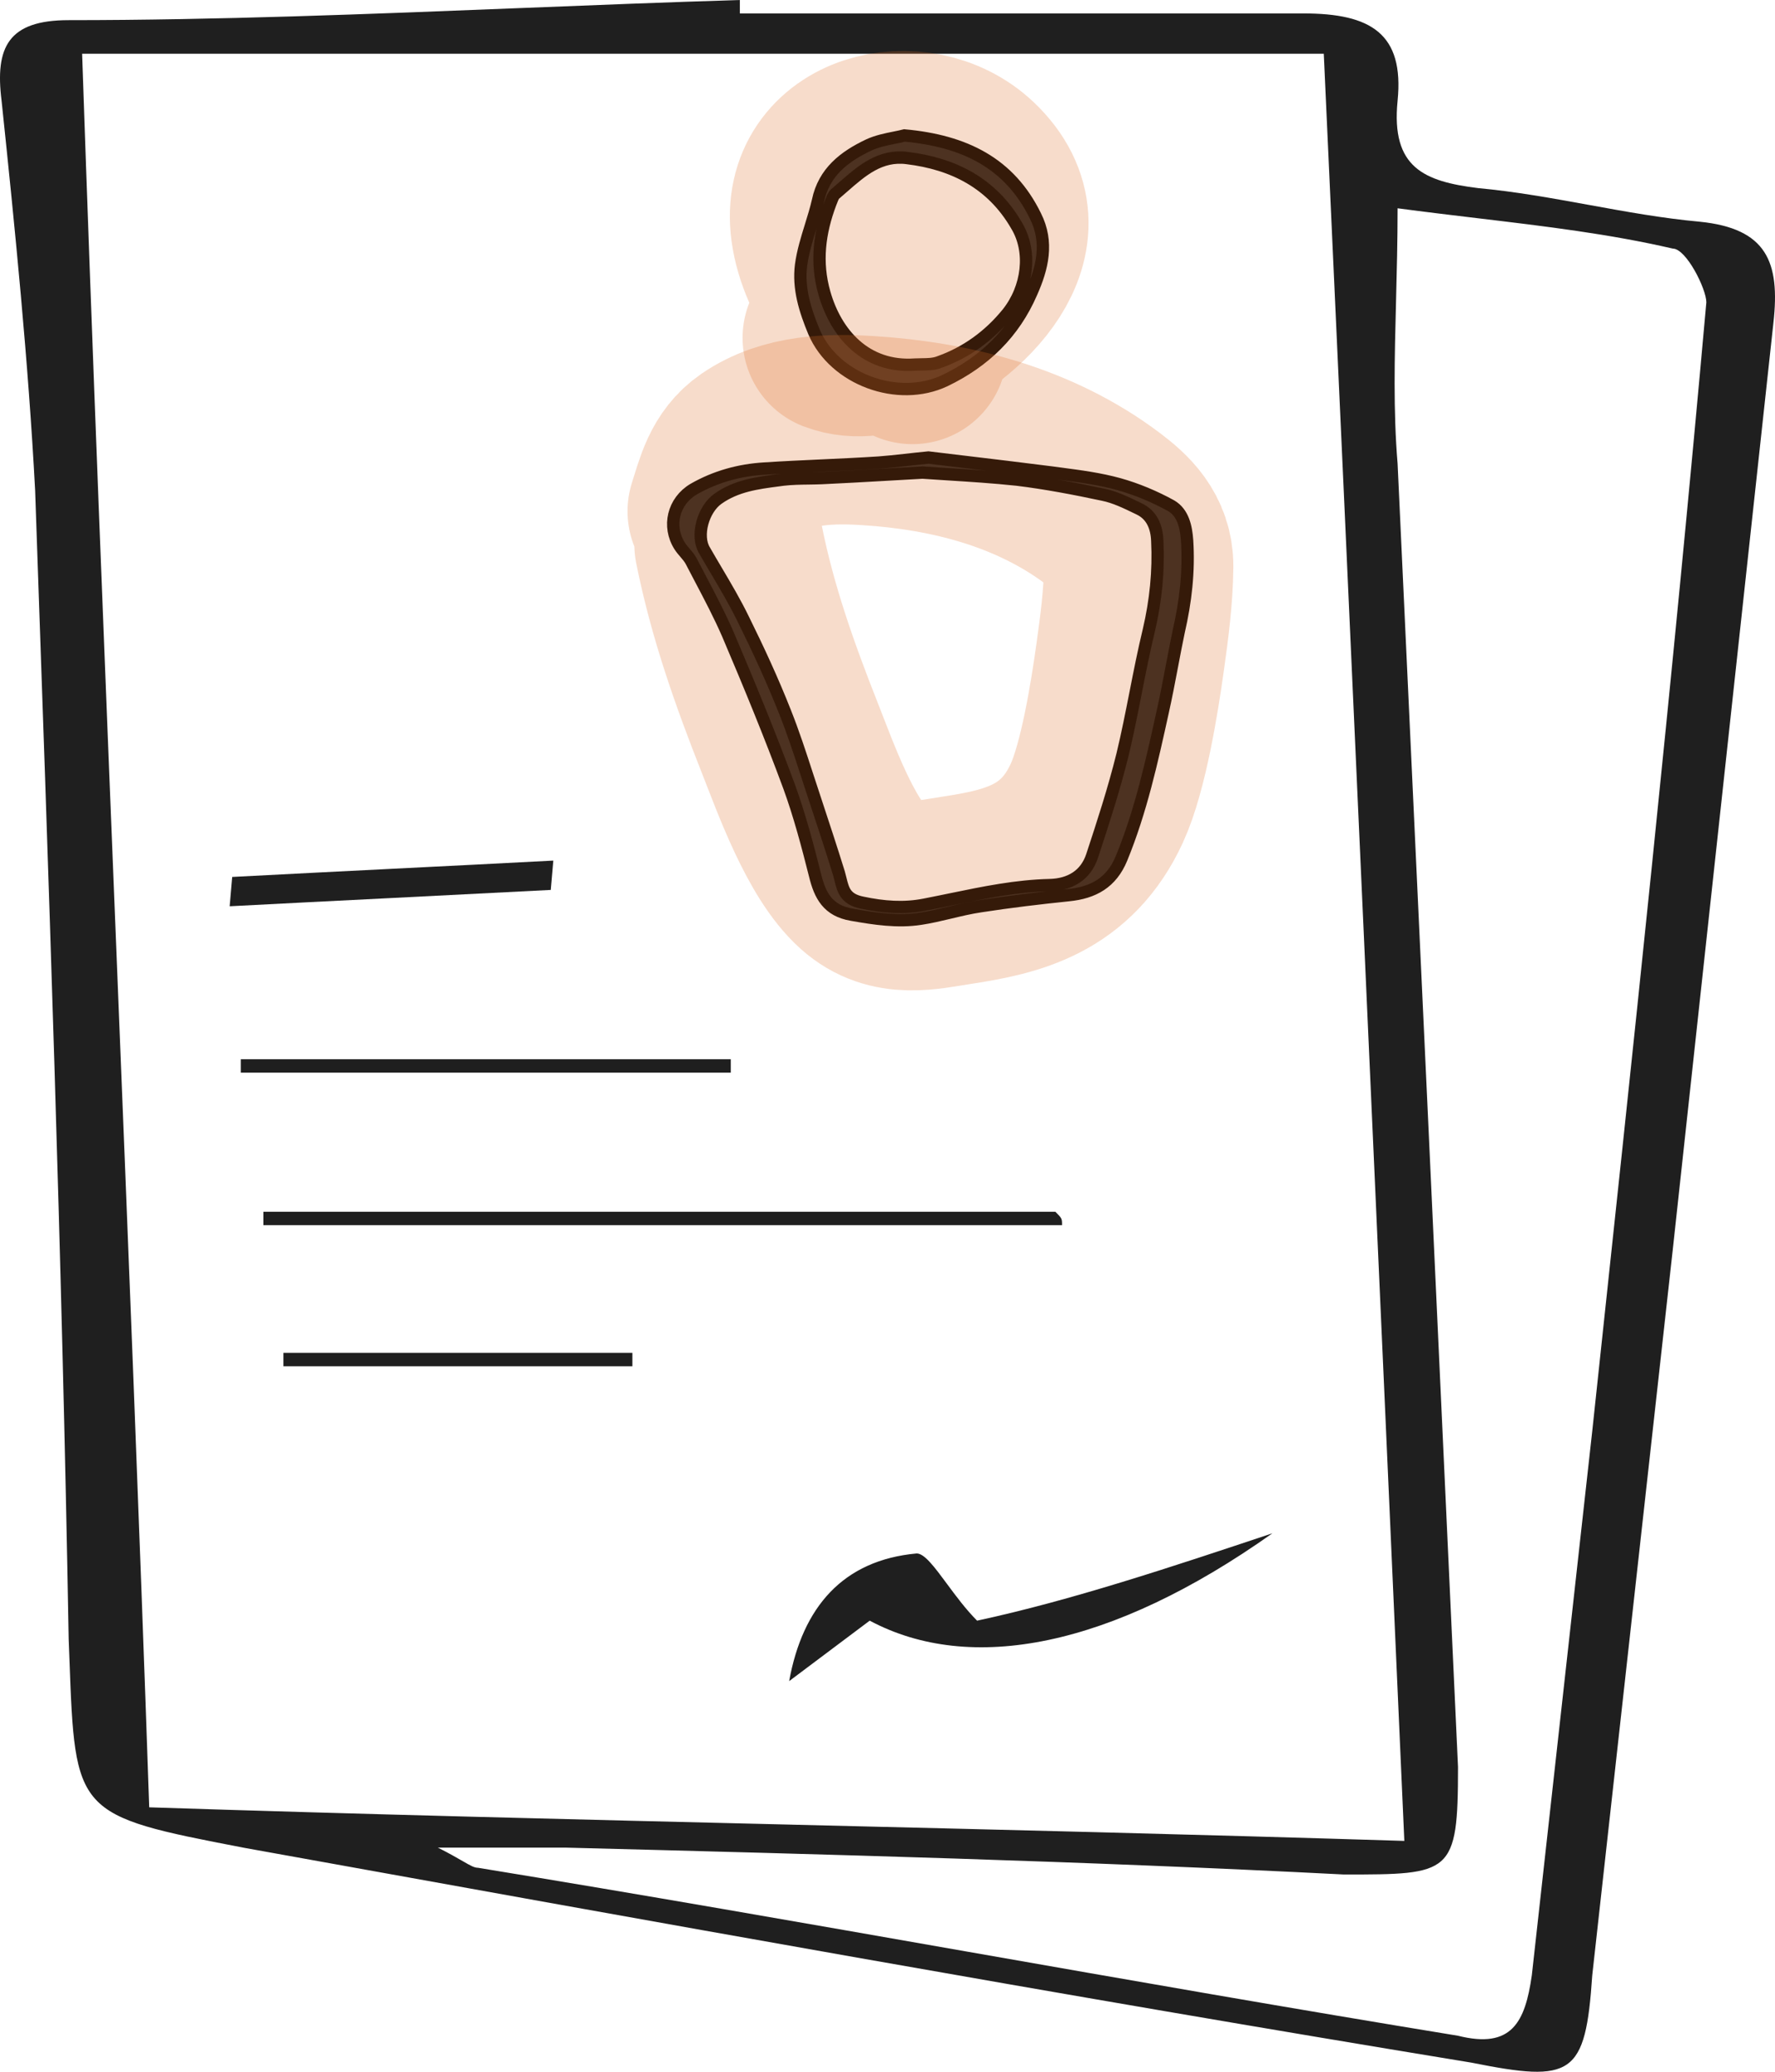
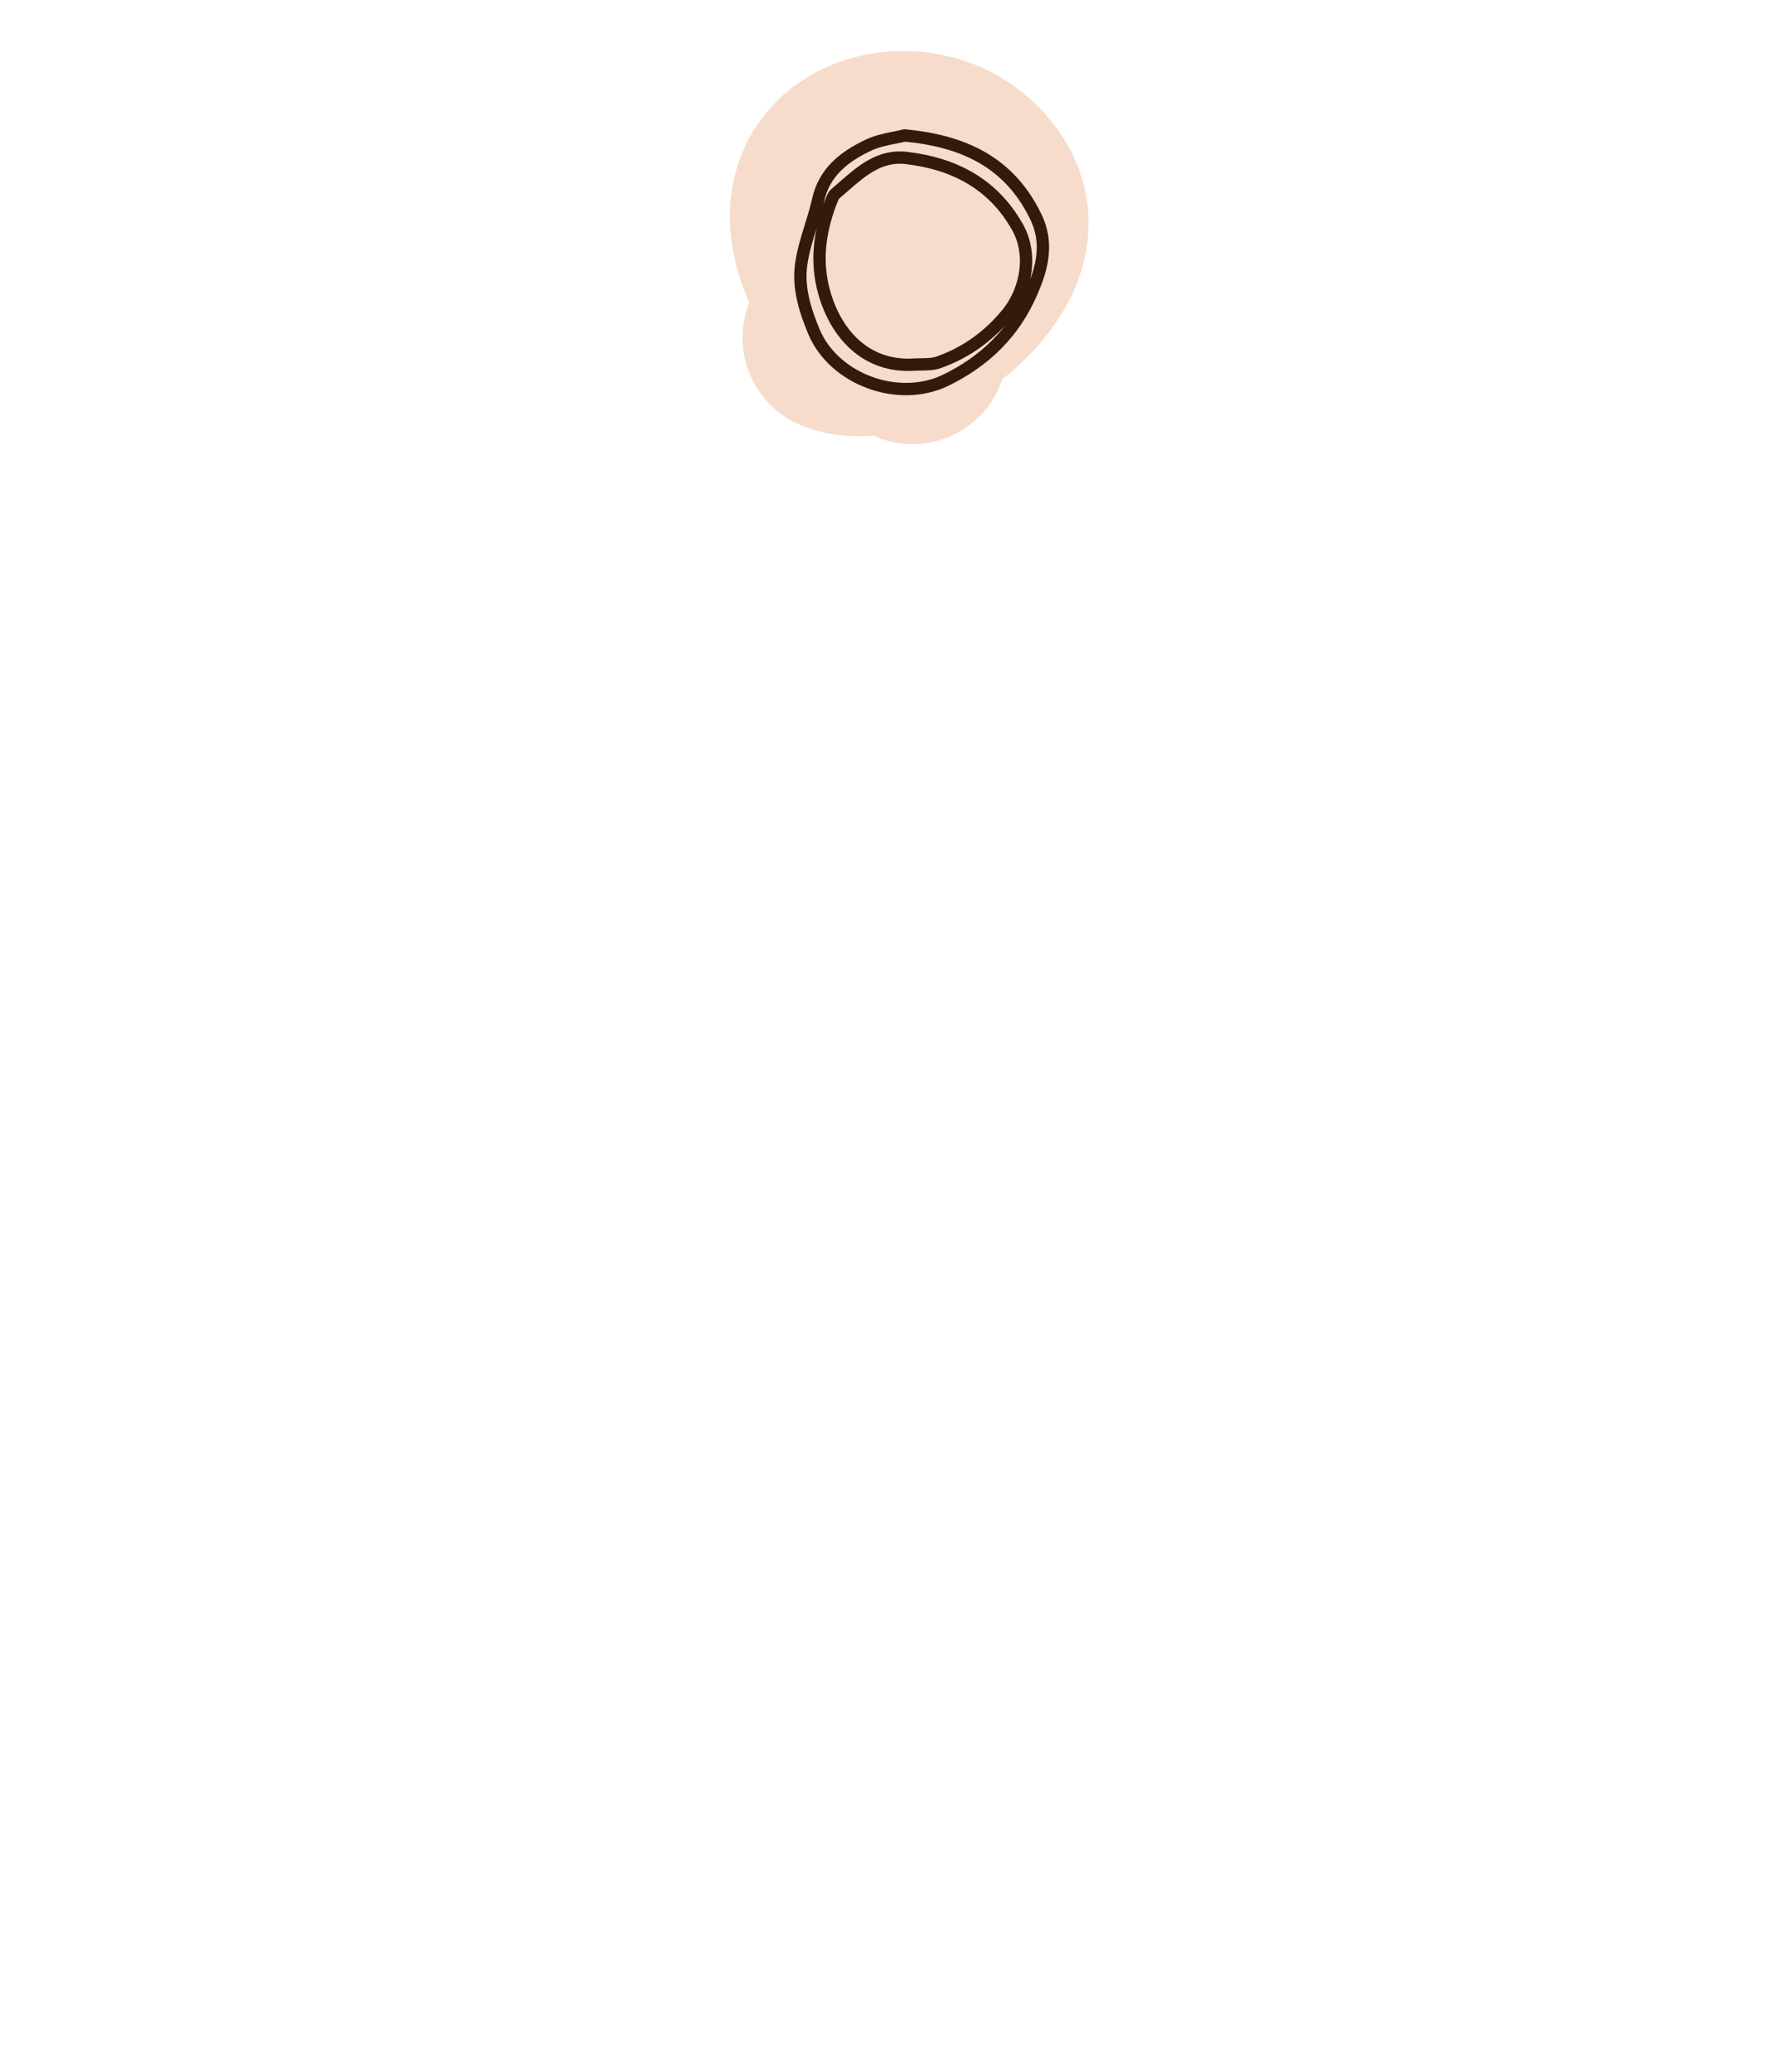
<svg xmlns="http://www.w3.org/2000/svg" width="72" height="84" viewBox="0 0 72 84" fill="none">
-   <path fill-rule="evenodd" clip-rule="evenodd" d="M64.45 8.308L64.451 8.308C65.948 8.581 67.445 8.853 68.942 8.989C71.665 9.262 72.21 10.624 71.937 13.076L67.853 50.668L64.587 80.088C64.314 84.174 63.77 84.447 59.686 83.63C43.08 80.906 26.473 77.909 9.867 74.913L9.867 74.913L9.866 74.913L9.866 74.913L9.866 74.913L9.865 74.912C3.05 73.601 3.048 73.552 2.815 67.231C2.806 66.986 2.796 66.732 2.786 66.468C2.514 50.941 1.969 35.413 1.425 19.886L1.425 19.886L1.425 19.886L1.425 19.886L1.425 19.886L1.425 19.886C1.153 14.71 0.608 9.262 0.064 4.086C-0.209 1.907 0.336 0.817 2.786 0.817C8.817 0.817 14.97 0.572 21.081 0.328C24.074 0.209 27.057 0.09 30.011 0V0.545H52.88C55.602 0.545 56.964 1.362 56.691 4.086C56.419 6.81 57.78 7.355 59.958 7.627C61.456 7.764 62.953 8.036 64.45 8.308ZM4.719 38.505C5.186 50.095 5.653 61.654 6.053 73.278C14.659 73.56 23.339 73.77 32.129 73.981L32.13 73.981L32.131 73.981L32.132 73.981L32.133 73.981L32.136 73.982C40.306 74.178 48.571 74.378 56.964 74.64C55.875 50.123 54.786 25.879 53.697 2.179H3.331C3.747 14.393 4.234 26.466 4.719 38.505L4.719 38.505ZM62.136 80.088L64.587 58.023C66.22 42.768 67.853 27.513 69.215 12.258C69.215 11.714 68.398 10.079 67.853 10.079C65.29 9.487 62.727 9.181 59.956 8.85L59.956 8.85L59.956 8.85L59.956 8.85L59.956 8.85L59.956 8.85C58.901 8.724 57.817 8.595 56.691 8.445C56.691 9.759 56.659 11.008 56.628 12.216V12.216V12.216V12.216V12.216C56.568 14.512 56.513 16.654 56.691 18.796C57.508 36.23 58.325 53.937 59.142 71.644C59.142 76.002 58.869 76.002 54.513 76.002C43.896 75.457 33.55 75.185 22.933 74.912H17.76C18.22 75.143 18.534 75.324 18.764 75.457L18.764 75.457L18.765 75.457L18.765 75.457C19.079 75.639 19.236 75.73 19.393 75.73C26.063 76.819 32.664 77.977 39.265 79.135L39.267 79.135L39.267 79.135C45.869 80.293 52.471 81.45 59.142 82.54C61.319 83.085 61.864 81.995 62.136 80.088ZM35.278 65.71C39.361 67.889 45.079 66.799 51.613 62.168C47.529 63.53 43.445 64.892 39.634 65.71C39.178 65.253 38.769 64.701 38.409 64.214L38.409 64.214C37.908 63.537 37.5 62.985 37.184 62.985C34.189 63.258 32.555 65.165 32.011 68.161L35.278 65.71ZM43.08 49.675H10.683V49.13H42.808C43.08 49.403 43.08 49.403 43.08 49.675ZM22.341 36.082L22.444 34.893C20.299 35.006 18.115 35.115 15.932 35.224C13.748 35.334 11.565 35.443 9.419 35.556L9.316 36.745C11.461 36.632 13.645 36.523 15.828 36.413C18.012 36.304 20.195 36.194 22.341 36.082ZM29.643 43.491H9.769V42.946H29.643V43.491ZM11.496 54.85H25.652V55.395H11.496V54.85Z" fill="#1F1F1F" />
-   <path fill-rule="evenodd" clip-rule="evenodd" d="M36.691 5.492C39.133 5.716 40.949 6.612 41.998 8.751C42.543 9.831 42.281 10.87 41.837 11.868C41.131 13.498 39.94 14.659 38.326 15.433C36.429 16.329 33.846 15.392 33.019 13.457C32.655 12.581 32.373 11.685 32.494 10.748C32.566 10.21 32.726 9.694 32.886 9.178C32.993 8.834 33.099 8.49 33.18 8.14C33.422 6.979 34.249 6.347 35.238 5.879C35.574 5.723 35.958 5.646 36.29 5.58C36.437 5.55 36.573 5.523 36.691 5.492ZM38.104 14.679C39.194 14.292 40.122 13.62 40.868 12.703C41.696 11.664 41.877 10.198 41.232 9.138C40.243 7.427 38.669 6.633 36.792 6.408C35.705 6.267 34.953 6.925 34.219 7.567C34.108 7.665 33.997 7.761 33.886 7.855C33.809 7.917 33.767 8.028 33.725 8.14C33.712 8.174 33.699 8.209 33.684 8.242C33.24 9.423 33.079 10.625 33.442 11.888C33.906 13.518 35.117 14.924 37.115 14.781C37.203 14.776 37.294 14.775 37.387 14.774C37.632 14.771 37.884 14.768 38.104 14.679Z" fill="#1F1F1F" />
-   <path fill-rule="evenodd" clip-rule="evenodd" d="M48.153 21.911C48.113 21.361 47.992 20.791 47.508 20.506C46.842 20.139 46.115 19.833 45.389 19.63C44.61 19.415 43.816 19.311 43.02 19.206C42.908 19.191 42.796 19.176 42.685 19.161C41.449 19.003 40.212 18.856 39.061 18.718L39.058 18.718C38.575 18.66 38.107 18.604 37.66 18.55C37.301 18.585 36.992 18.619 36.712 18.651C36.33 18.693 35.999 18.73 35.662 18.754C34.885 18.805 34.108 18.84 33.331 18.876C32.555 18.912 31.777 18.947 31 18.998C29.991 19.059 29.023 19.324 28.135 19.833C27.308 20.322 27.065 21.341 27.57 22.136C27.635 22.238 27.712 22.328 27.789 22.417C27.879 22.522 27.968 22.625 28.034 22.747C28.159 22.989 28.287 23.232 28.415 23.475C28.803 24.212 29.194 24.955 29.527 25.721C30.395 27.758 31.243 29.816 32.01 31.893C32.433 33.055 32.756 34.277 33.059 35.479C33.261 36.314 33.584 36.925 34.552 37.088C35.48 37.251 36.409 37.394 37.337 37.251C37.734 37.191 38.131 37.097 38.53 37.002C38.943 36.903 39.358 36.804 39.779 36.742C40.969 36.559 42.16 36.416 43.351 36.294C44.36 36.192 45.086 35.785 45.49 34.807C46.277 32.892 46.721 30.875 47.165 28.858C47.303 28.24 47.422 27.615 47.54 26.995C47.628 26.532 47.715 26.072 47.81 25.619C48.093 24.397 48.234 23.174 48.153 21.911ZM46.6 25.558C46.398 26.393 46.231 27.239 46.065 28.084C45.898 28.929 45.732 29.775 45.53 30.61C45.187 31.995 44.743 33.36 44.299 34.705C44.037 35.499 43.391 35.866 42.584 35.886C41.22 35.918 39.907 36.189 38.584 36.462C38.224 36.536 37.862 36.611 37.498 36.681C36.671 36.844 35.844 36.783 34.976 36.599C34.294 36.462 34.203 36.091 34.093 35.648C34.073 35.567 34.053 35.483 34.028 35.398C33.725 34.42 33.402 33.442 33.079 32.464C32.966 32.127 32.856 31.789 32.746 31.451C32.464 30.582 32.182 29.715 31.848 28.878C31.343 27.595 30.758 26.332 30.153 25.11C29.825 24.434 29.438 23.779 29.053 23.129C28.893 22.858 28.733 22.589 28.579 22.319C28.216 21.728 28.518 20.648 29.124 20.221C29.867 19.695 30.713 19.585 31.551 19.475C31.623 19.465 31.695 19.456 31.767 19.446C32.116 19.406 32.465 19.401 32.808 19.397C32.981 19.394 33.152 19.392 33.321 19.385C34.175 19.346 35.02 19.297 35.917 19.246C36.399 19.218 36.896 19.19 37.418 19.161C37.746 19.184 38.09 19.206 38.445 19.228C39.337 19.284 40.3 19.345 41.252 19.446C42.422 19.589 43.593 19.813 44.743 20.058C45.215 20.153 45.669 20.373 46.105 20.584L46.108 20.585C46.137 20.599 46.167 20.614 46.196 20.628C46.721 20.872 46.922 21.361 46.943 21.932C47.003 23.154 46.882 24.356 46.6 25.558Z" fill="#1F1F1F" />
  <path fill-rule="evenodd" clip-rule="evenodd" d="M36.691 5.492C39.133 5.716 40.949 6.612 41.998 8.751C42.543 9.831 42.281 10.87 41.837 11.868C41.131 13.498 39.94 14.659 38.326 15.433C36.429 16.329 33.846 15.392 33.019 13.457C32.655 12.581 32.373 11.685 32.494 10.748C32.566 10.21 32.726 9.694 32.886 9.178C32.993 8.834 33.099 8.49 33.18 8.14C33.422 6.979 34.249 6.347 35.238 5.879C35.574 5.723 35.958 5.646 36.29 5.58C36.437 5.55 36.573 5.523 36.691 5.492ZM38.104 14.679C39.194 14.292 40.122 13.62 40.868 12.703C41.696 11.664 41.877 10.198 41.232 9.138C40.243 7.427 38.669 6.633 36.792 6.408C35.705 6.267 34.953 6.925 34.219 7.567C34.108 7.665 33.997 7.761 33.886 7.855C33.809 7.917 33.767 8.028 33.725 8.14C33.712 8.174 33.699 8.209 33.684 8.242C33.24 9.423 33.079 10.625 33.442 11.888C33.906 13.518 35.117 14.924 37.115 14.781C37.203 14.776 37.294 14.775 37.387 14.774C37.632 14.771 37.884 14.768 38.104 14.679Z" stroke="black" stroke-width="0.5" />
-   <path fill-rule="evenodd" clip-rule="evenodd" d="M48.153 21.911C48.113 21.361 47.992 20.791 47.508 20.506C46.842 20.139 46.115 19.833 45.389 19.63C44.61 19.415 43.816 19.311 43.02 19.206C42.908 19.191 42.796 19.176 42.685 19.161C41.449 19.003 40.212 18.856 39.061 18.718L39.058 18.718C38.575 18.66 38.107 18.604 37.66 18.55C37.301 18.585 36.992 18.619 36.712 18.651C36.33 18.693 35.999 18.73 35.662 18.754C34.885 18.805 34.108 18.84 33.331 18.876C32.555 18.912 31.777 18.947 31 18.998C29.991 19.059 29.023 19.324 28.135 19.833C27.308 20.322 27.065 21.341 27.57 22.136C27.635 22.238 27.712 22.328 27.789 22.417C27.879 22.522 27.968 22.625 28.034 22.747C28.159 22.989 28.287 23.232 28.415 23.475C28.803 24.212 29.194 24.955 29.527 25.721C30.395 27.758 31.243 29.816 32.01 31.893C32.433 33.055 32.756 34.277 33.059 35.479C33.261 36.314 33.584 36.925 34.552 37.088C35.48 37.251 36.409 37.394 37.337 37.251C37.734 37.191 38.131 37.097 38.53 37.002C38.943 36.903 39.358 36.804 39.779 36.742C40.969 36.559 42.16 36.416 43.351 36.294C44.36 36.192 45.086 35.785 45.49 34.807C46.277 32.892 46.721 30.875 47.165 28.858C47.303 28.24 47.422 27.615 47.54 26.995C47.628 26.532 47.715 26.072 47.81 25.619C48.093 24.397 48.234 23.174 48.153 21.911ZM46.6 25.558C46.398 26.393 46.231 27.239 46.065 28.084C45.898 28.929 45.732 29.775 45.53 30.61C45.187 31.995 44.743 33.36 44.299 34.705C44.037 35.499 43.391 35.866 42.584 35.886C41.22 35.918 39.907 36.189 38.584 36.462C38.224 36.536 37.862 36.611 37.498 36.681C36.671 36.844 35.844 36.783 34.976 36.599C34.294 36.462 34.203 36.091 34.093 35.648C34.073 35.567 34.053 35.483 34.028 35.398C33.725 34.42 33.402 33.442 33.079 32.464C32.966 32.127 32.856 31.789 32.746 31.451C32.464 30.582 32.182 29.715 31.848 28.878C31.343 27.595 30.758 26.332 30.153 25.11C29.825 24.434 29.438 23.779 29.053 23.129C28.893 22.858 28.733 22.589 28.579 22.319C28.216 21.728 28.518 20.648 29.124 20.221C29.867 19.695 30.713 19.585 31.551 19.475C31.623 19.465 31.695 19.456 31.767 19.446C32.116 19.406 32.465 19.401 32.808 19.397C32.981 19.394 33.152 19.392 33.321 19.385C34.175 19.346 35.02 19.297 35.917 19.246C36.399 19.218 36.896 19.19 37.418 19.161C37.746 19.184 38.09 19.206 38.445 19.228C39.337 19.284 40.3 19.345 41.252 19.446C42.422 19.589 43.593 19.813 44.743 20.058C45.215 20.153 45.669 20.373 46.105 20.584L46.108 20.585C46.137 20.599 46.167 20.614 46.196 20.628C46.721 20.872 46.922 21.361 46.943 21.932C47.003 23.154 46.882 24.356 46.6 25.558Z" stroke="black" stroke-width="0.5" />
-   <path d="M29.571 22.076C30.122 24.824 31.027 27.363 32.035 29.914C32.677 31.537 33.685 34.404 35.042 35.614C36.2 36.647 37.545 36.288 38.825 36.094C41.104 35.747 43.261 35.234 44.491 32.564C45.162 31.107 45.616 28.27 45.84 26.665C46.011 25.444 46.176 24.212 46.188 22.974C46.199 21.842 45.47 21.175 44.746 20.629C41.938 18.507 38.497 17.667 35.236 17.461C33.736 17.366 31.985 17.384 30.624 18.322C29.804 18.887 29.603 19.758 29.295 20.729" stroke="#DD6D29" stroke-opacity="0.24" stroke-width="7.68" stroke-linecap="round" />
  <path d="M37.013 14.168C35.316 13.289 33.737 11.176 33.479 9.26C33.028 5.912 37.201 4.941 39.296 6.937C41.982 9.498 38.764 12.47 36.453 13.463C35.641 13.812 34.757 14.004 33.961 13.698" stroke="#DD6D29" stroke-opacity="0.24" stroke-width="7.68" stroke-linecap="round" />
</svg>